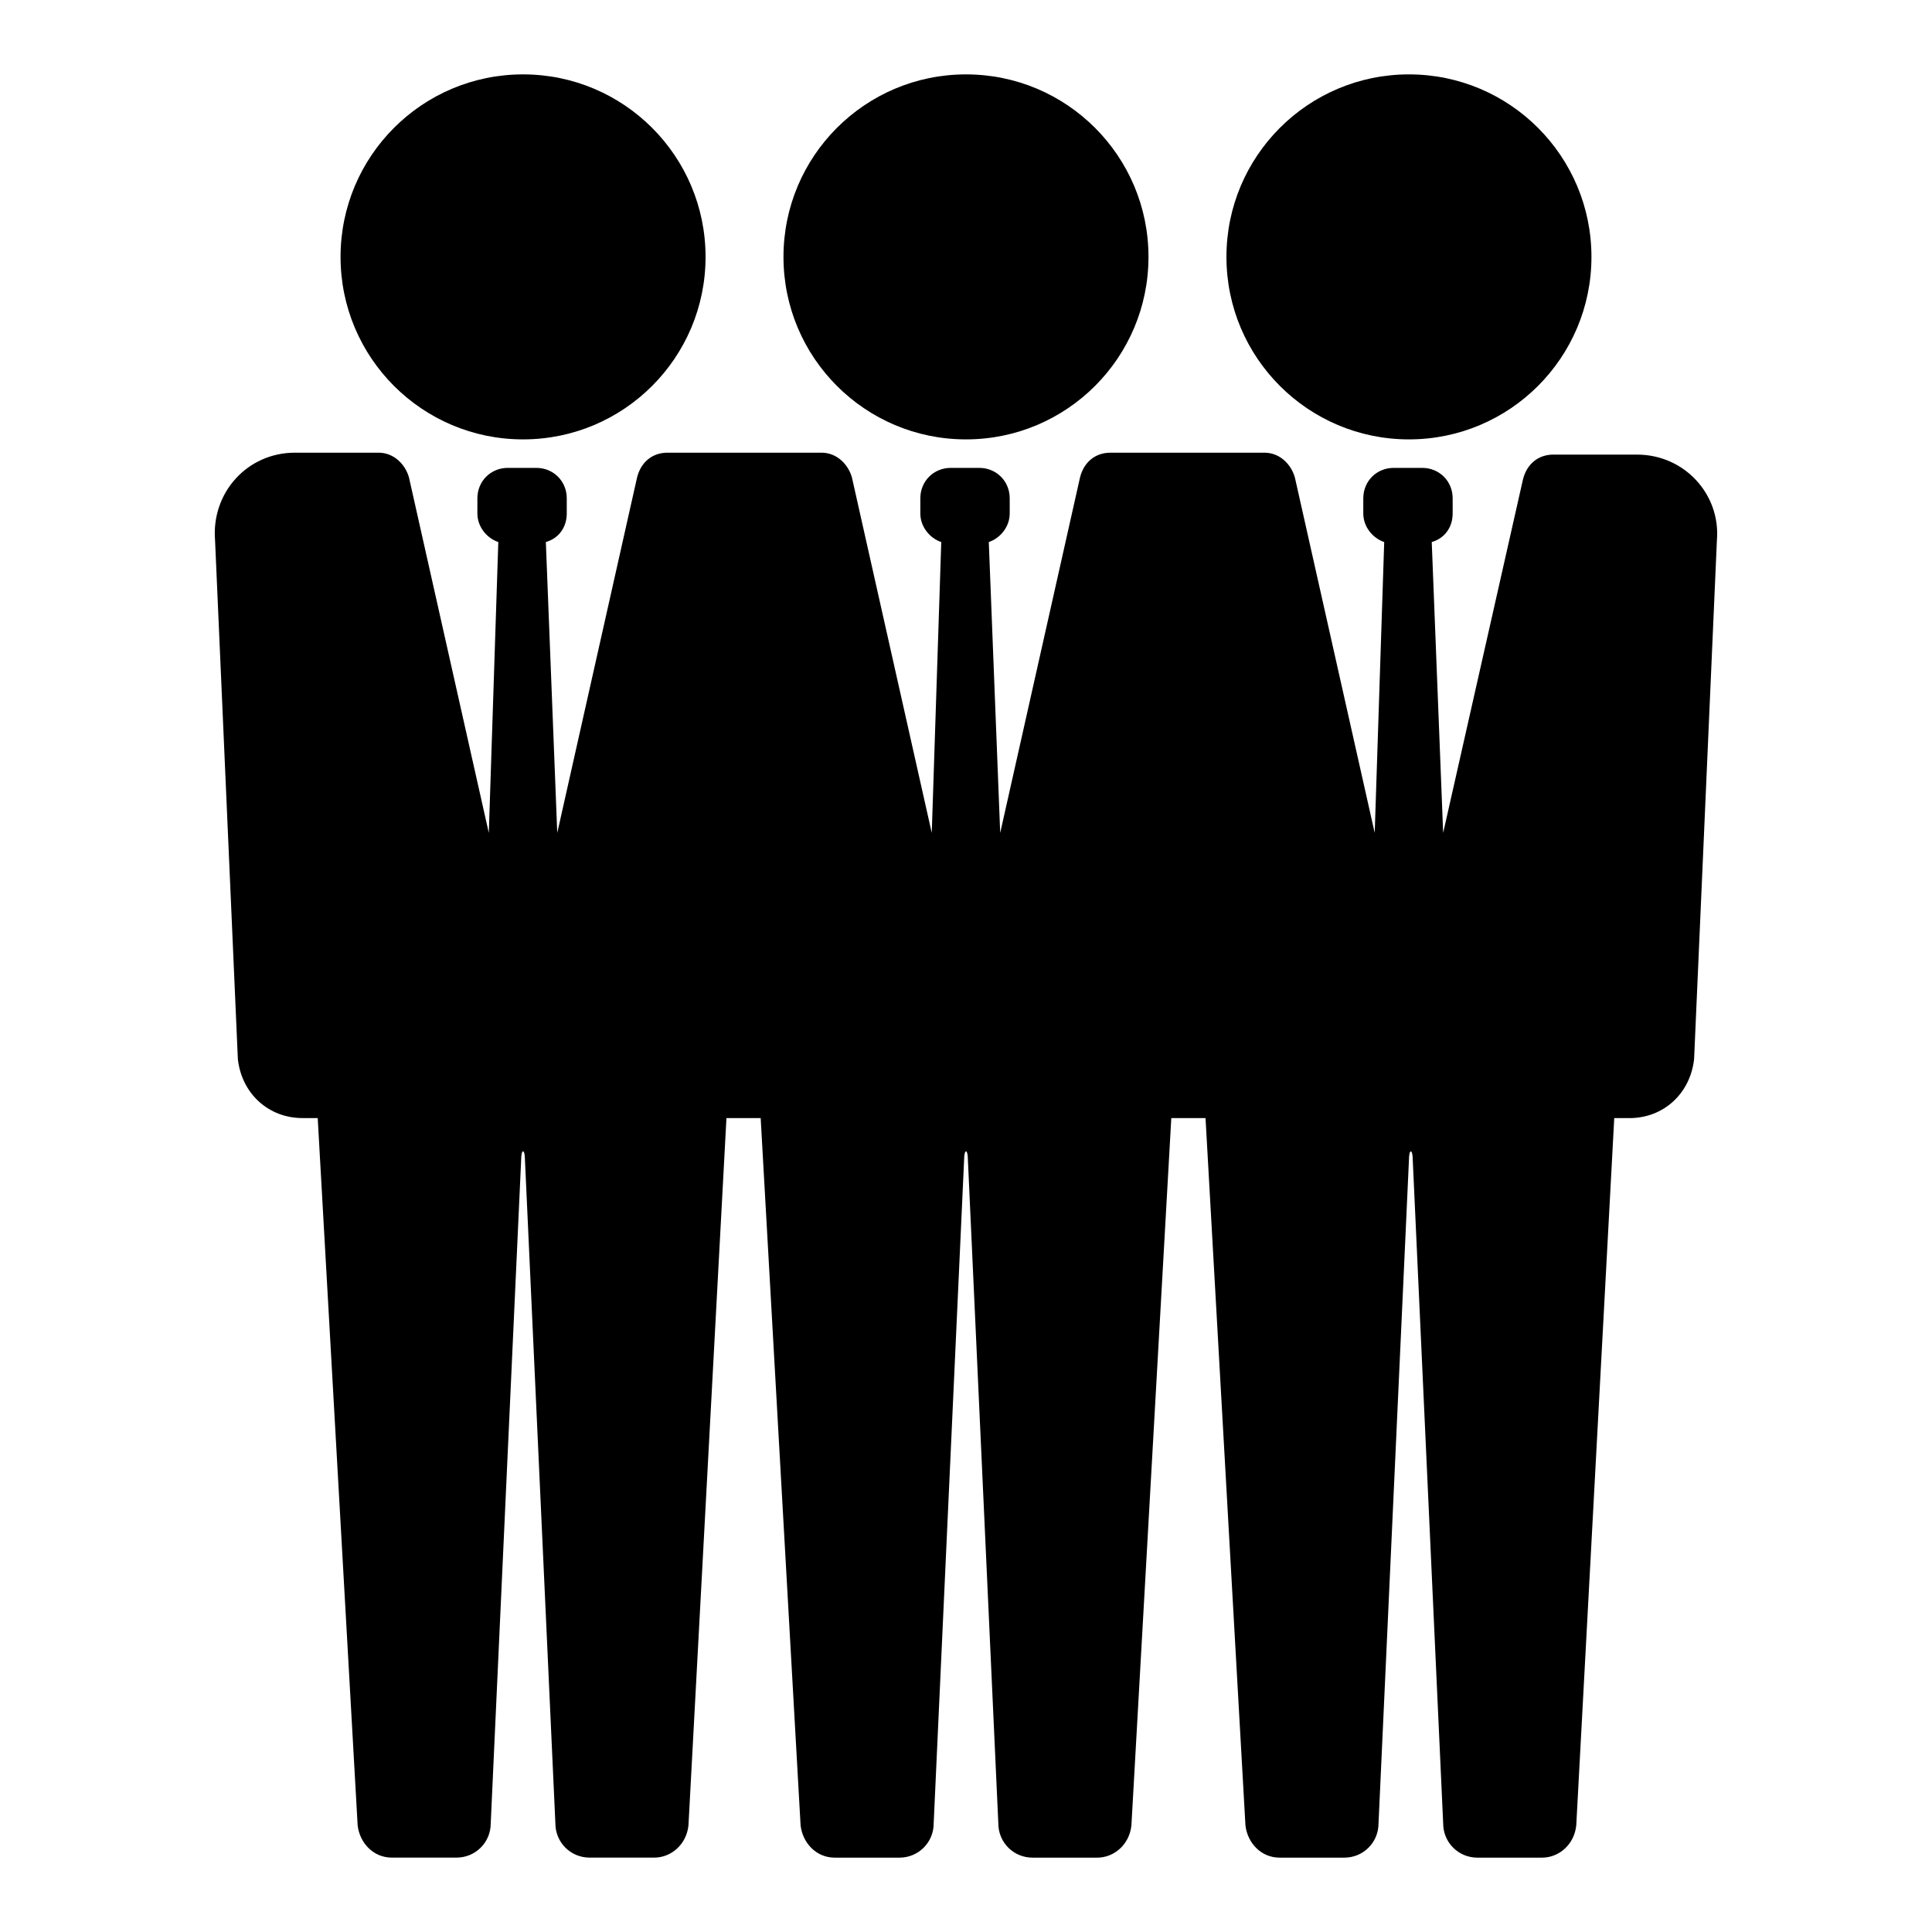
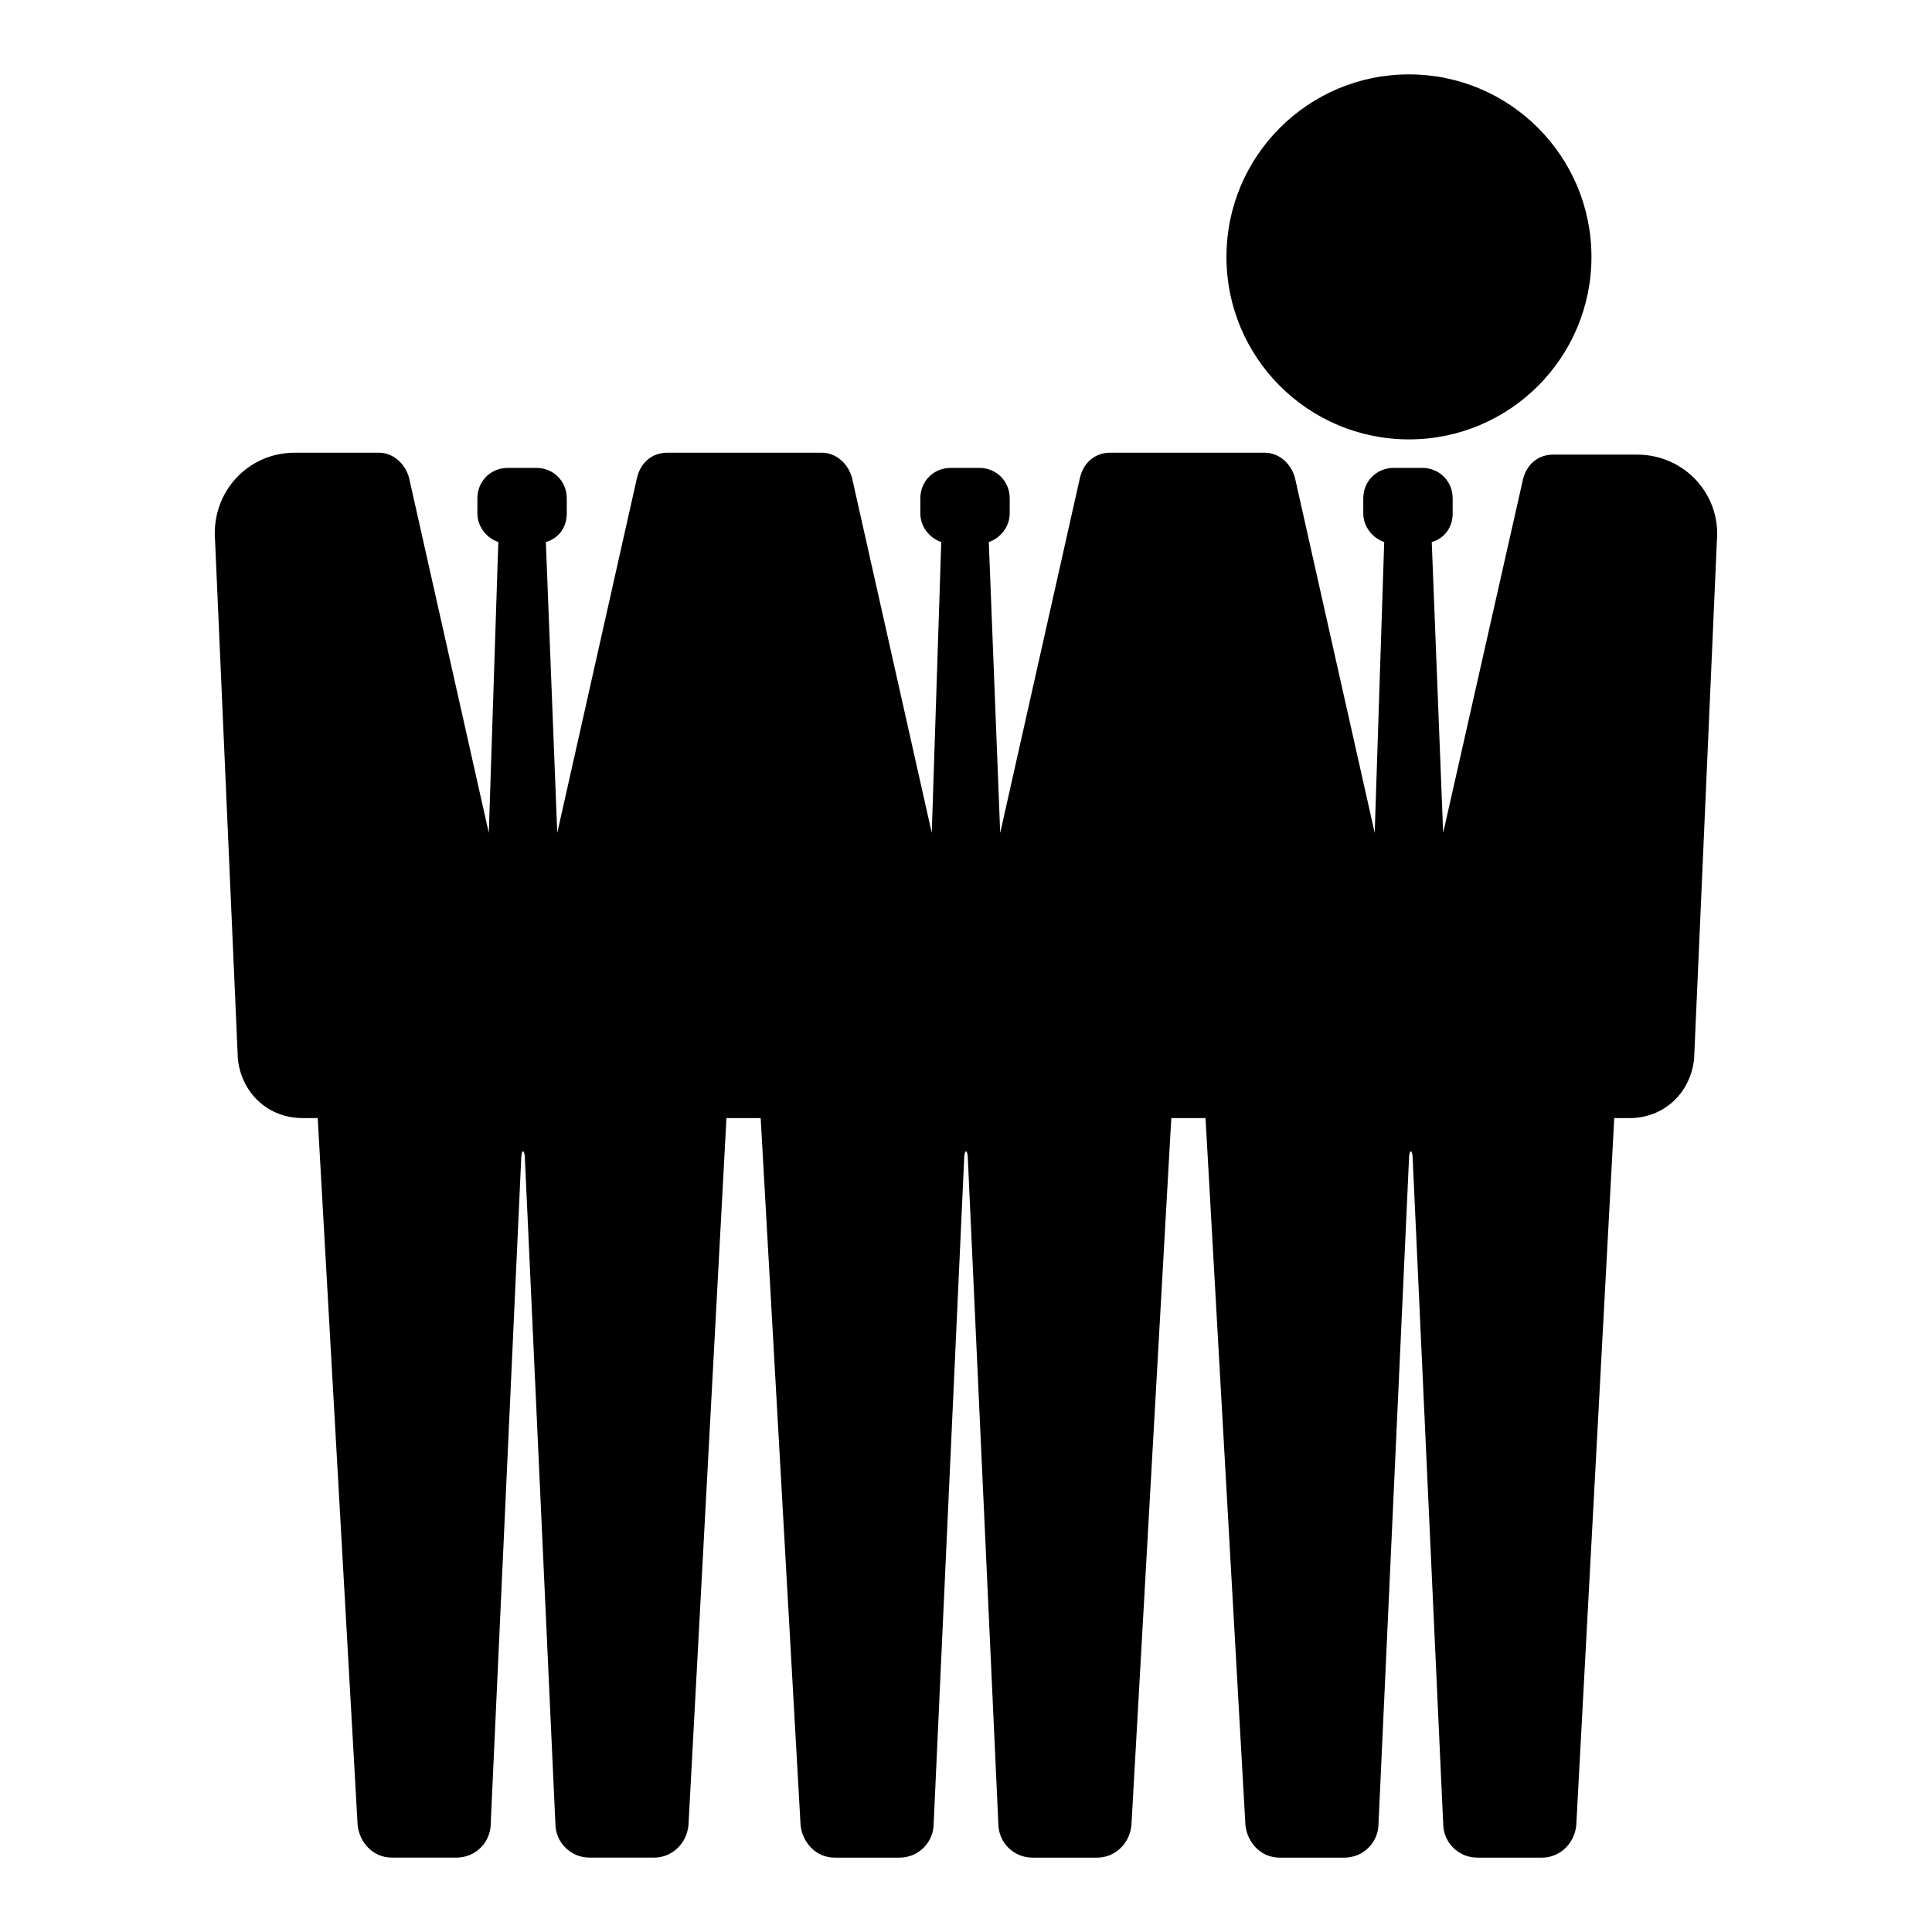
<svg xmlns="http://www.w3.org/2000/svg" fill="#000000" width="800px" height="800px" version="1.1" viewBox="144 144 512 512">
  <g>
-     <path d="m330.98 212.08c0 26.711-21.652 48.363-48.367 48.363-26.711 0-48.363-21.652-48.363-48.363s21.652-48.367 48.363-48.367c26.715 0 48.367 21.656 48.367 48.367" />
-     <path d="m448.36 212.08c0 26.711-21.652 48.363-48.363 48.363-26.715 0-48.367-21.652-48.367-48.363s21.652-48.367 48.367-48.367c26.711 0 48.363 21.656 48.363 48.367" />
    <path d="m565.75 212.08c0 26.711-21.652 48.363-48.363 48.363-26.711 0-48.367-21.652-48.367-48.363s21.656-48.367 48.367-48.367c26.711 0 48.363 21.656 48.363 48.367" />
    <path d="m577.84 264.47h-22.168c-4.031 0-7.055 2.519-8.062 6.551l-21.16 93.707-3.023-77.082c3.527-1.008 5.543-4.031 5.543-7.559v-4.031c0-4.535-3.527-8.062-8.062-8.062h-7.559c-4.535 0-8.062 3.527-8.062 8.062v4.031c0 3.527 2.519 6.551 5.543 7.559l-2.516 77.082-21.16-94.211c-1.008-3.527-4.031-6.551-8.062-6.551h-40.809c-4.031 0-7.055 2.519-8.062 6.551l-21.156 94.211-3.023-77.082c3.023-1.008 5.543-4.031 5.543-7.559v-4.031c0-4.535-3.527-8.062-8.062-8.062h-7.559c-4.535 0-8.062 3.527-8.062 8.062v4.031c0 3.527 2.519 6.551 5.543 7.559l-2.516 77.082-21.16-94.211c-1.008-3.527-4.031-6.551-8.062-6.551h-40.809c-4.031 0-7.055 2.519-8.062 6.551l-21.156 94.211-3.023-77.082c3.527-1.008 5.543-4.031 5.543-7.559v-4.031c0-4.535-3.527-8.062-8.062-8.062h-7.559c-4.535 0-8.062 3.527-8.062 8.062v4.031c0 3.527 2.519 6.551 5.543 7.559l-2.516 77.082-21.16-94.211c-1.008-3.527-4.031-6.551-8.062-6.551h-22.168c-12.594 0-22.168 10.578-21.16 23.176l6.047 137.54c1.008 9.07 8.062 15.617 17.129 15.617h4.031l10.582 187.42c0.504 4.535 4.031 8.566 9.07 8.566h17.129c5.039 0 9.07-4.031 9.07-9.07l8.062-175.83c0-3.023 1.008-3.023 1.008 0l8.062 175.83c0 5.039 4.031 9.07 9.07 9.07h17.129c4.535 0 8.566-3.527 9.07-8.566l10.066-187.41h9.07l10.578 187.42c0.504 4.535 4.031 8.566 9.07 8.566h17.129c5.039 0 9.07-4.031 9.07-9.07l8.062-175.83c0-3.023 1.008-3.023 1.008 0l8.062 175.83c0 5.039 4.031 9.07 9.07 9.07h17.129c4.535 0 8.566-3.527 9.07-8.566l10.57-187.42h9.07l10.578 187.42c0.504 4.535 4.031 8.566 9.07 8.566h17.129c5.039 0 9.07-4.031 9.07-9.07l8.062-175.83c0-3.023 1.008-3.023 1.008 0l8.062 175.83c0 5.039 4.031 9.07 9.07 9.07h17.129c4.535 0 8.566-3.527 9.07-8.566l10.066-187.42h4.031c9.07 0 16.121-6.551 17.129-15.617l6.047-137.54c1.008-12.094-8.566-22.676-21.16-22.676z" />
  </g>
</svg>